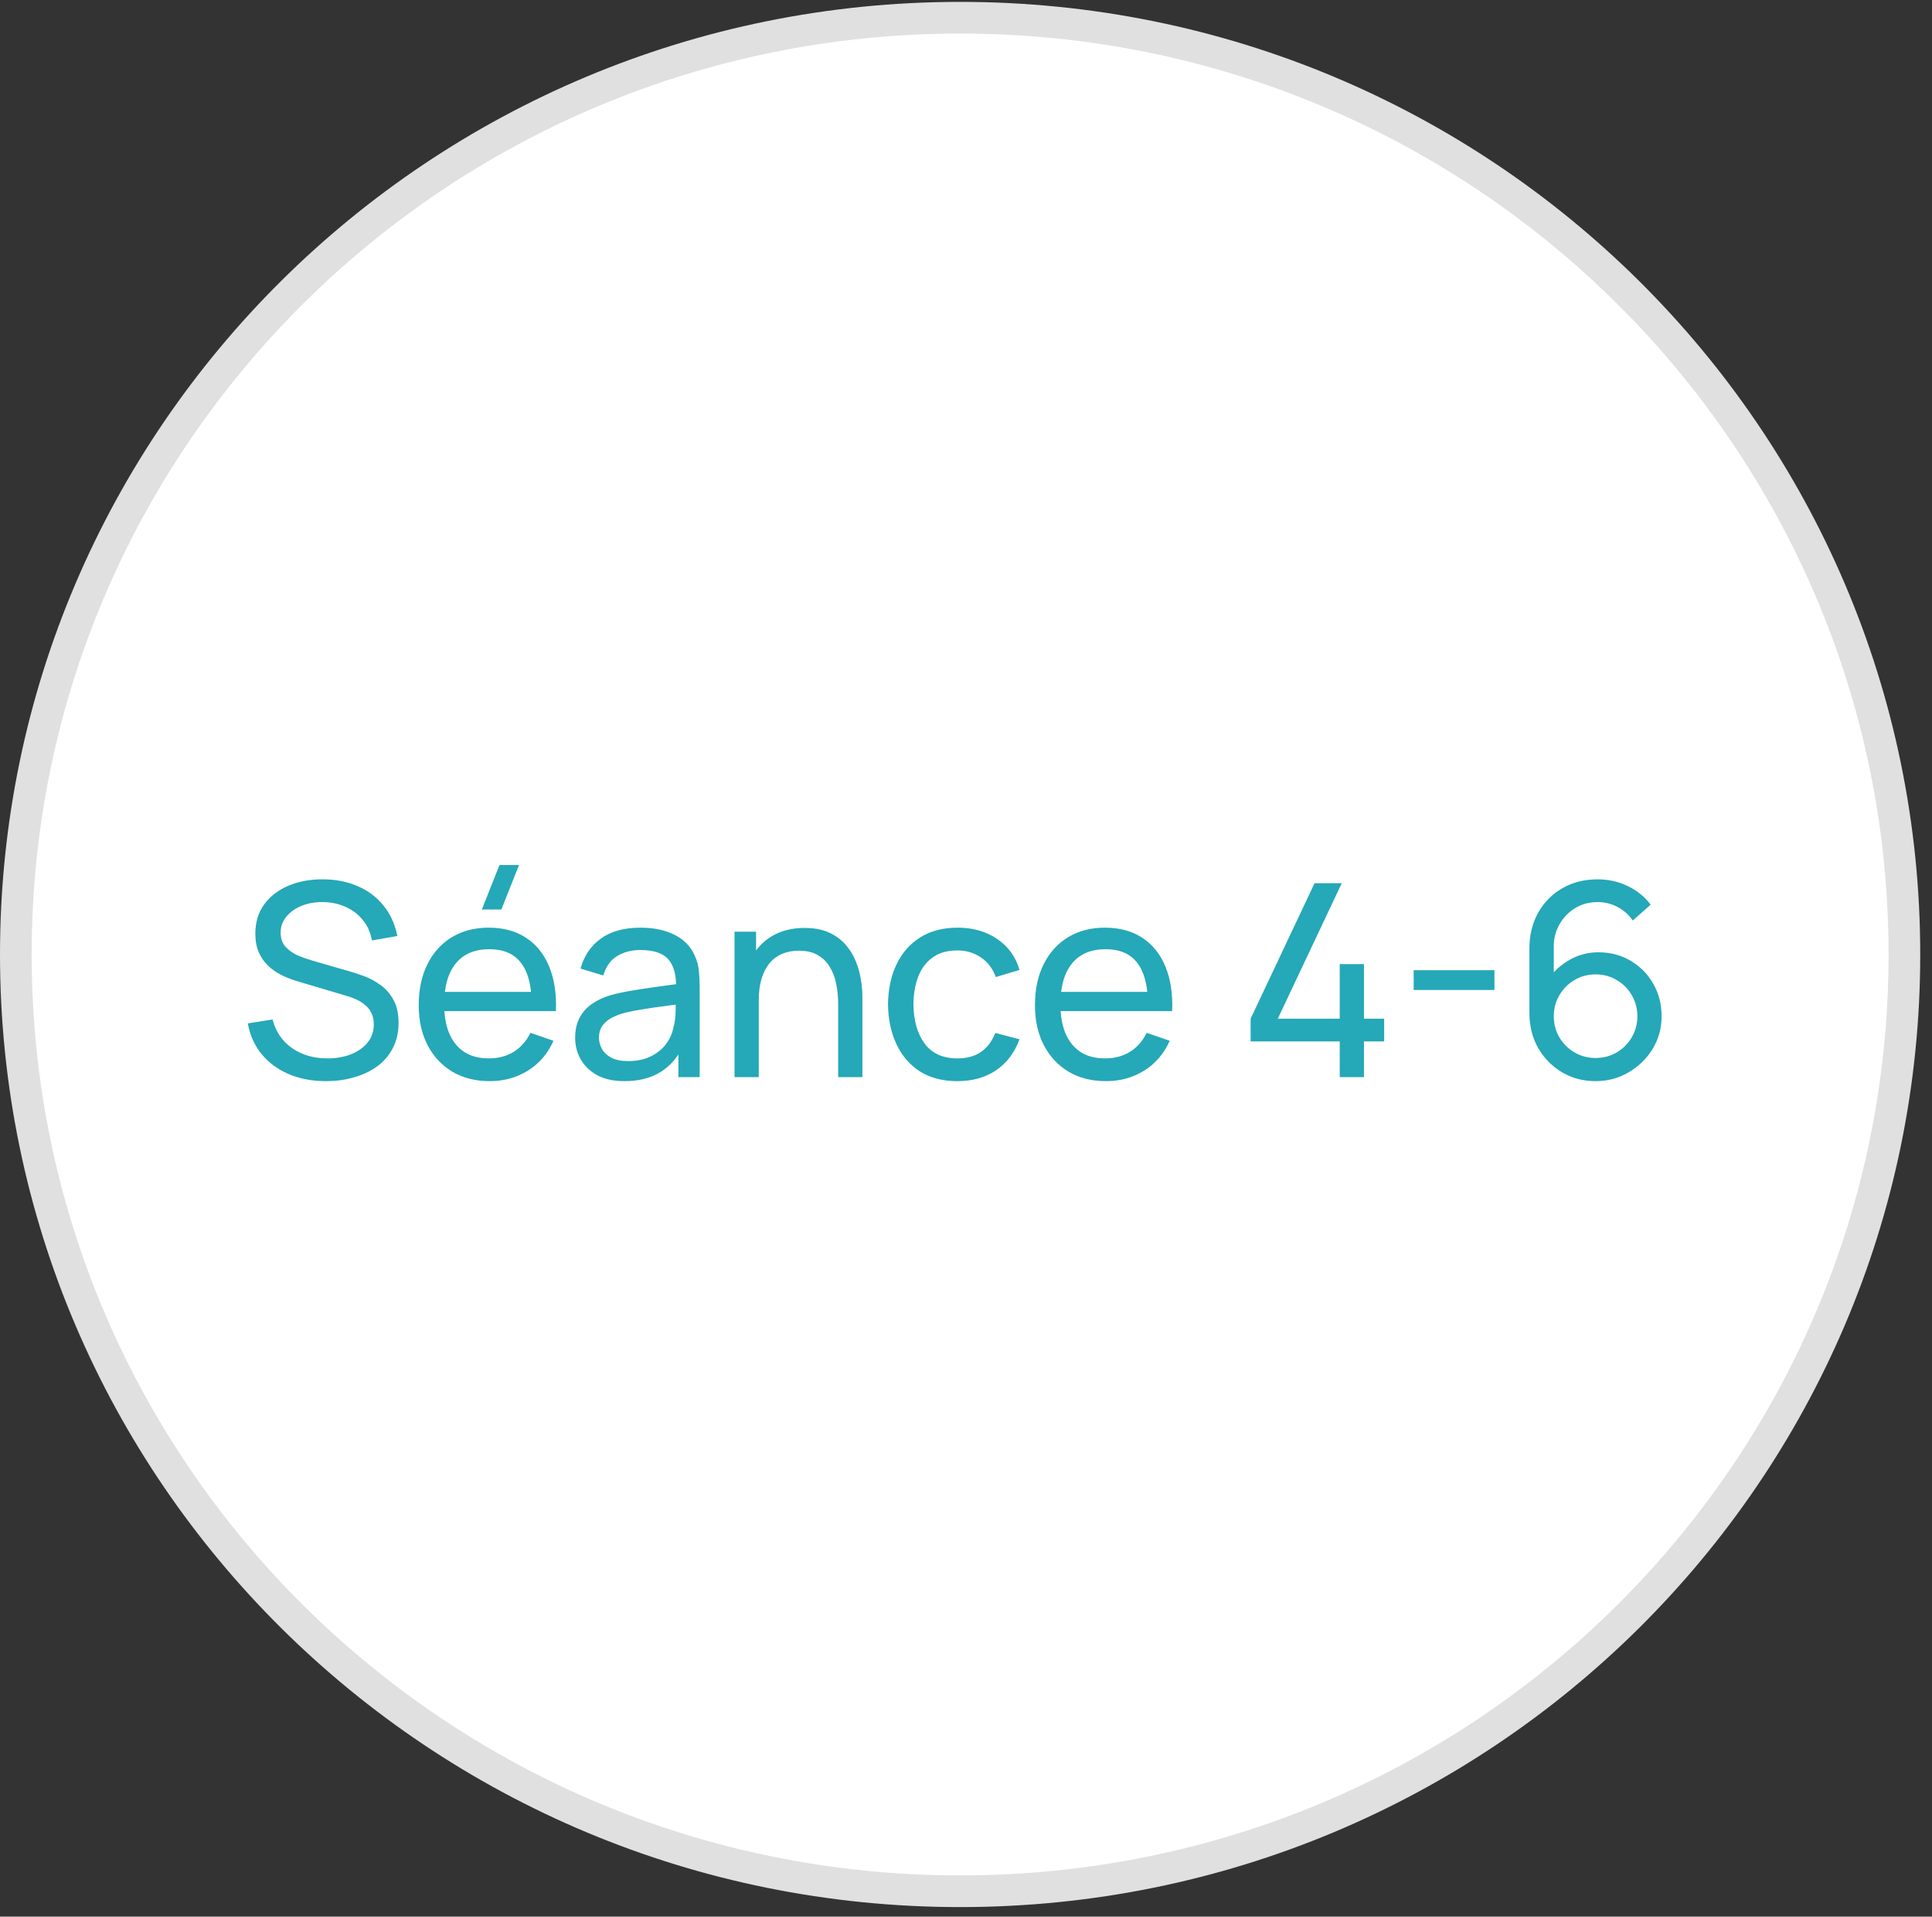
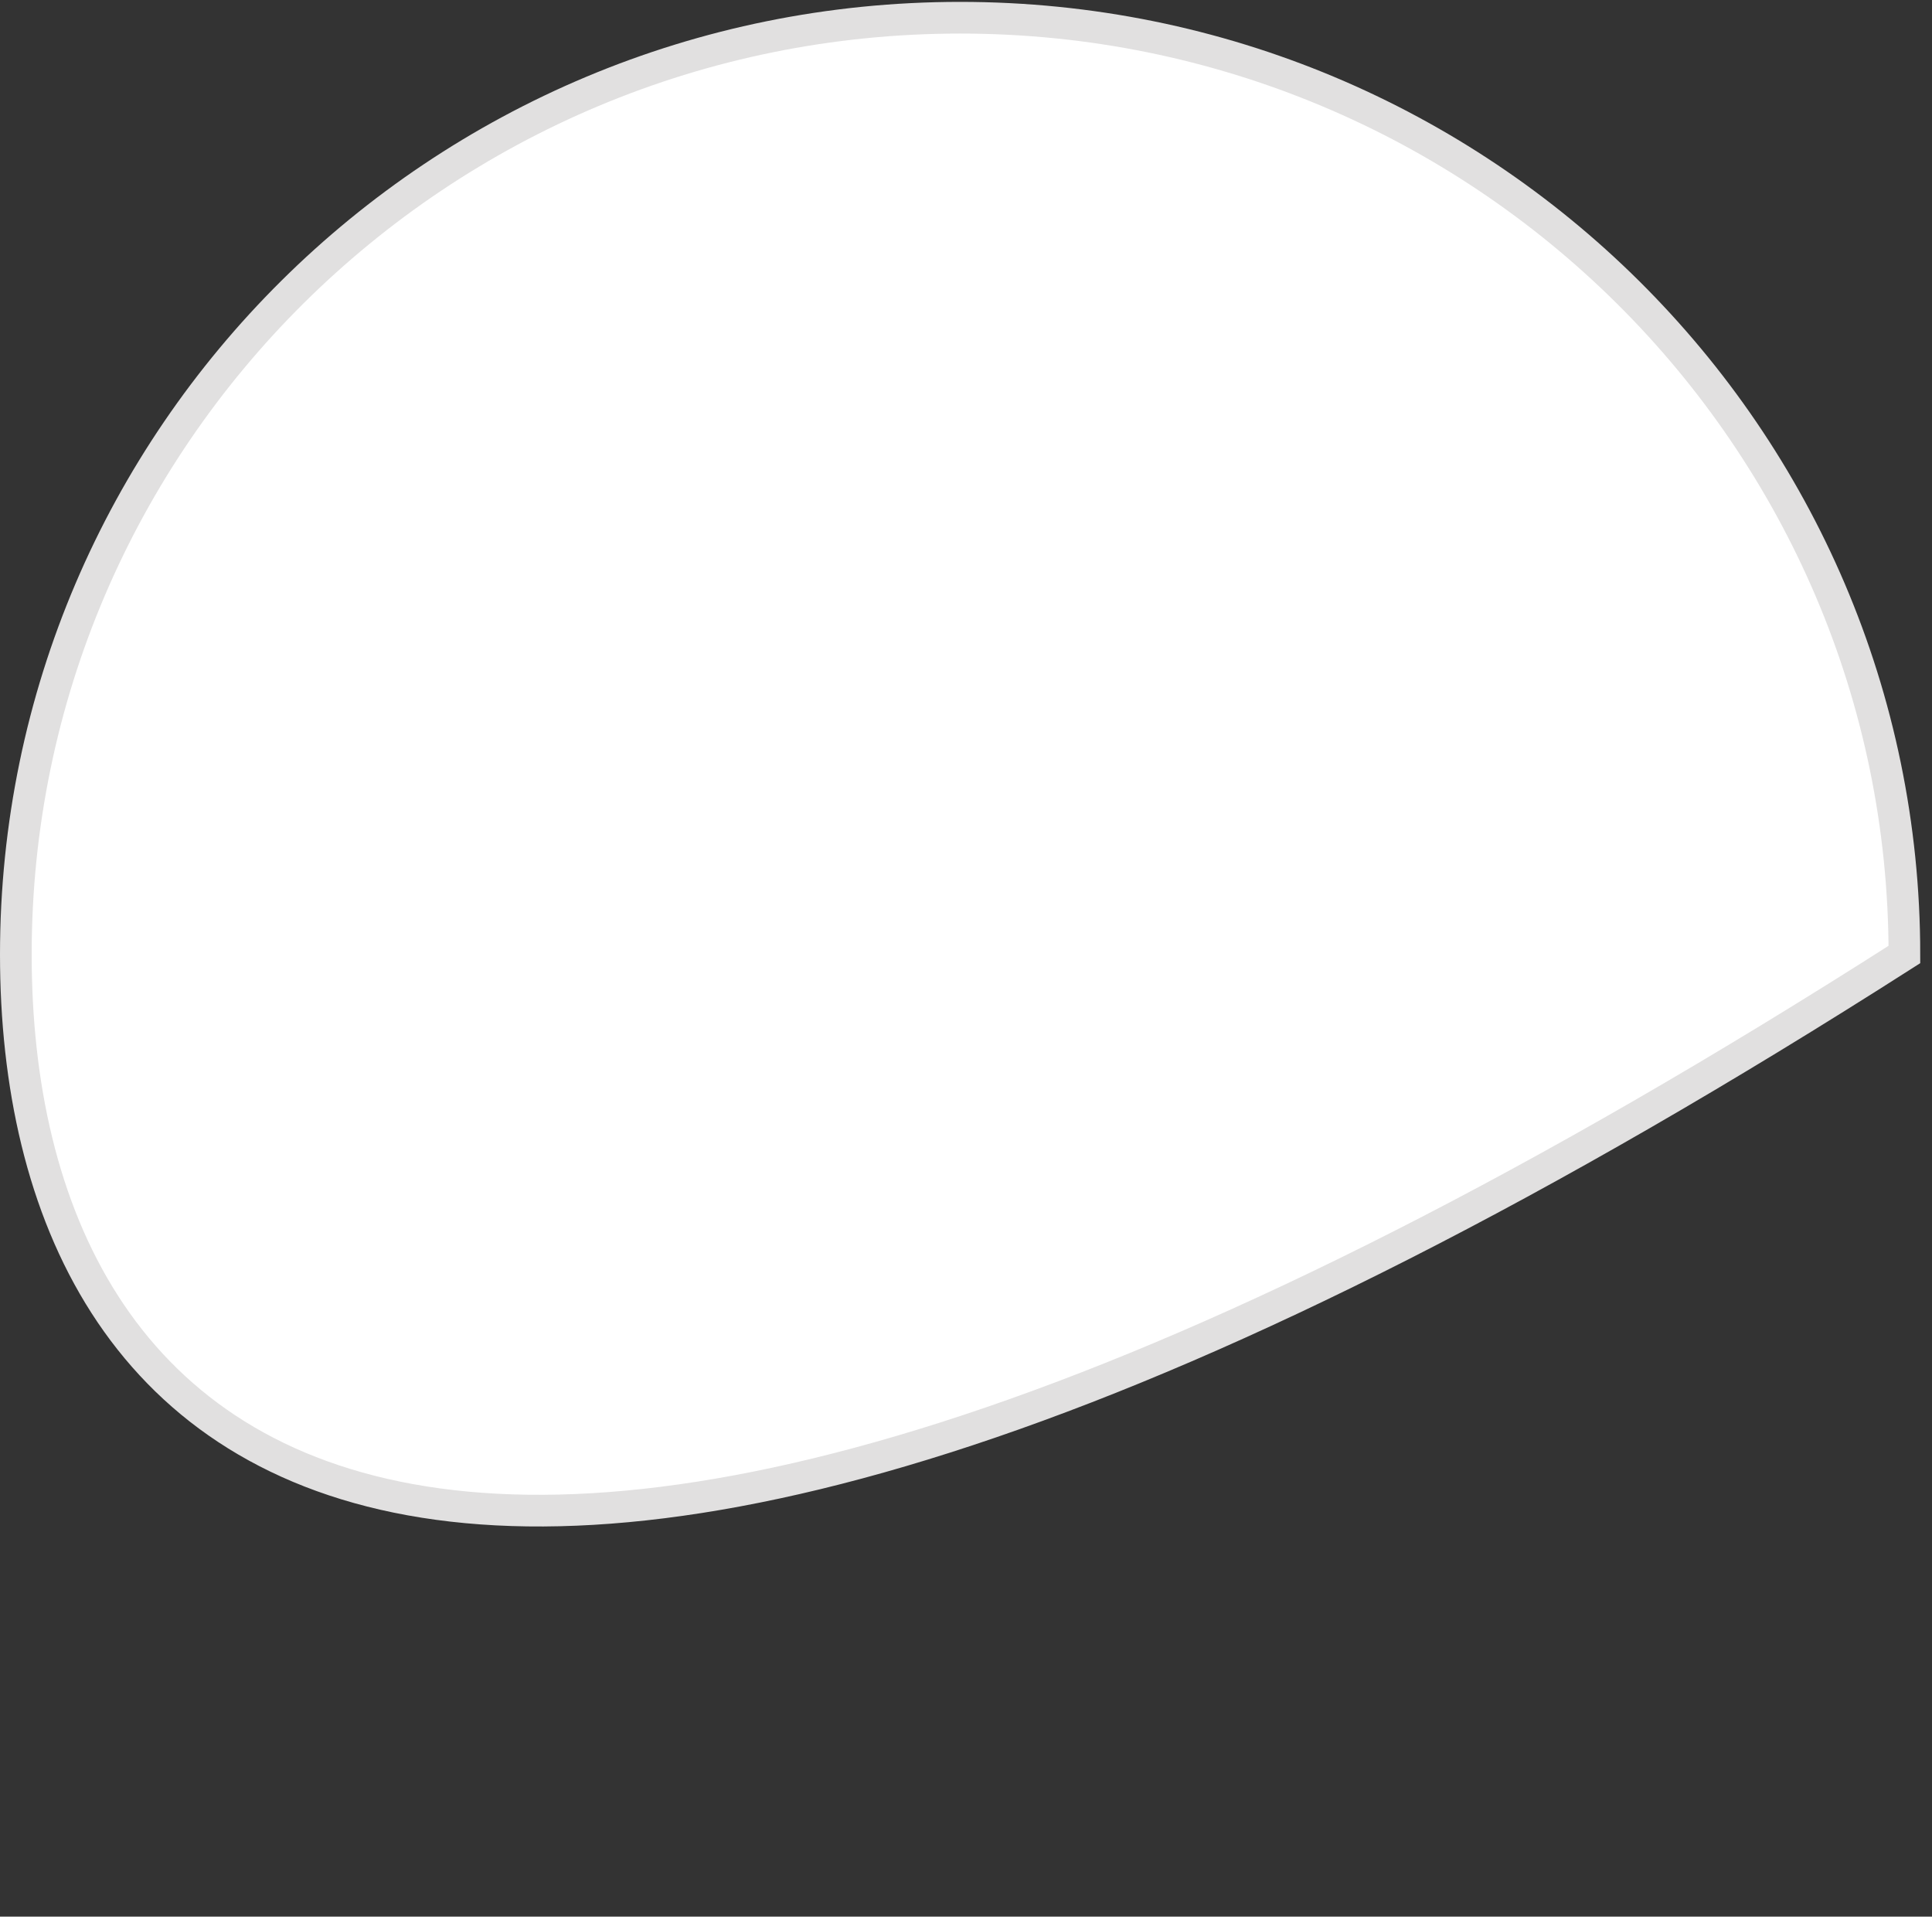
<svg xmlns="http://www.w3.org/2000/svg" width="122" height="121" viewBox="0 0 122 121" fill="none">
  <rect x="0" y="0" width="122" height="121" fill="#333333" stroke="none" />
-   <path d="M60.629 1.119C93.568 1.119 120.257 27.605 120.257 60.259C120.257 92.913 93.568 119.398 60.629 119.398C27.689 119.398 1 92.913 1 60.259C1 27.605 27.689 1.119 60.629 1.119Z" fill="white" stroke="#E1E0E0" stroke-width="2" />
-   <path d="M20.587 68.255C19.72 68.255 18.938 68.108 18.241 67.813C17.549 67.518 16.977 67.099 16.524 66.555C16.076 66.005 15.784 65.356 15.648 64.609L17.212 64.362C17.411 65.133 17.821 65.736 18.445 66.172C19.074 66.603 19.813 66.819 20.663 66.819C21.213 66.819 21.709 66.734 22.151 66.564C22.598 66.388 22.953 66.138 23.213 65.816C23.474 65.493 23.604 65.11 23.604 64.668C23.604 64.396 23.556 64.164 23.46 63.971C23.369 63.773 23.242 63.605 23.077 63.469C22.919 63.328 22.737 63.209 22.533 63.112C22.329 63.016 22.117 62.937 21.896 62.874L18.776 61.948C18.436 61.846 18.108 61.718 17.79 61.566C17.473 61.407 17.19 61.211 16.94 60.979C16.691 60.741 16.493 60.458 16.345 60.129C16.198 59.795 16.124 59.401 16.124 58.947C16.124 58.222 16.311 57.605 16.685 57.094C17.065 56.579 17.578 56.185 18.224 55.913C18.87 55.641 19.598 55.508 20.408 55.514C21.23 55.519 21.964 55.666 22.61 55.956C23.261 56.239 23.8 56.647 24.225 57.179C24.655 57.712 24.944 58.35 25.092 59.092L23.485 59.373C23.4 58.874 23.21 58.446 22.916 58.089C22.627 57.726 22.264 57.449 21.828 57.256C21.391 57.058 20.913 56.956 20.391 56.95C19.893 56.944 19.442 57.024 19.04 57.188C18.637 57.352 18.317 57.582 18.079 57.877C17.841 58.166 17.722 58.5 17.722 58.88C17.722 59.254 17.83 59.557 18.045 59.789C18.261 60.016 18.524 60.197 18.836 60.333C19.153 60.463 19.462 60.571 19.762 60.656L22.091 61.328C22.358 61.401 22.664 61.503 23.009 61.633C23.361 61.764 23.701 61.948 24.029 62.186C24.358 62.418 24.63 62.73 24.845 63.121C25.061 63.506 25.168 63.994 25.168 64.583C25.168 65.172 25.049 65.697 24.811 66.156C24.579 66.615 24.253 67 23.834 67.311C23.414 67.618 22.927 67.85 22.372 68.008C21.816 68.173 21.221 68.255 20.587 68.255ZM31.66 57.417H30.428L31.541 54.612H32.774L31.66 57.417ZM30.929 68.255C30.028 68.255 29.241 68.057 28.566 67.66C27.898 67.258 27.376 66.7 27.002 65.986C26.628 65.266 26.441 64.427 26.441 63.469C26.441 62.467 26.625 61.599 26.994 60.868C27.362 60.132 27.875 59.565 28.532 59.169C29.195 58.766 29.972 58.565 30.861 58.565C31.785 58.565 32.57 58.778 33.216 59.203C33.867 59.627 34.355 60.234 34.678 61.022C35.006 61.809 35.148 62.747 35.103 63.835H33.573V63.291C33.556 62.163 33.326 61.322 32.884 60.767C32.442 60.206 31.785 59.925 30.912 59.925C29.977 59.925 29.266 60.225 28.779 60.826C28.291 61.427 28.048 62.288 28.048 63.41C28.048 64.492 28.291 65.331 28.779 65.926C29.266 66.521 29.96 66.819 30.861 66.819C31.468 66.819 31.995 66.68 32.442 66.402C32.89 66.124 33.241 65.725 33.496 65.204L34.95 65.705C34.593 66.515 34.054 67.144 33.335 67.592C32.621 68.034 31.819 68.255 30.929 68.255ZM27.538 63.835V62.62H34.321V63.835H27.538ZM39.439 68.255C38.753 68.255 38.178 68.13 37.713 67.881C37.254 67.626 36.906 67.292 36.668 66.878C36.435 66.464 36.319 66.011 36.319 65.518C36.319 65.036 36.41 64.62 36.591 64.269C36.778 63.911 37.039 63.617 37.373 63.385C37.708 63.147 38.107 62.959 38.572 62.824C39.008 62.705 39.495 62.602 40.034 62.517C40.578 62.427 41.127 62.345 41.683 62.271C42.238 62.197 42.757 62.127 43.238 62.059L42.694 62.373C42.711 61.557 42.547 60.953 42.201 60.562C41.861 60.172 41.272 59.976 40.433 59.976C39.878 59.976 39.391 60.103 38.971 60.358C38.557 60.608 38.266 61.016 38.096 61.583L36.659 61.149C36.88 60.344 37.308 59.712 37.943 59.254C38.577 58.794 39.413 58.565 40.45 58.565C41.283 58.565 41.997 58.715 42.592 59.016C43.193 59.31 43.623 59.758 43.884 60.358C44.014 60.642 44.097 60.951 44.131 61.285C44.165 61.614 44.182 61.959 44.182 62.322V68H42.839V65.799L43.153 66.002C42.807 66.745 42.323 67.306 41.7 67.686C41.082 68.065 40.328 68.255 39.439 68.255ZM39.668 66.989C40.212 66.989 40.682 66.892 41.079 66.7C41.481 66.501 41.804 66.243 42.048 65.926C42.292 65.603 42.45 65.252 42.524 64.872C42.609 64.589 42.654 64.274 42.66 63.928C42.672 63.577 42.677 63.308 42.677 63.121L43.204 63.35C42.711 63.419 42.227 63.484 41.751 63.546C41.275 63.608 40.824 63.676 40.399 63.75C39.974 63.818 39.592 63.9 39.252 63.996C39.002 64.076 38.767 64.178 38.546 64.302C38.331 64.427 38.155 64.589 38.019 64.787C37.889 64.98 37.824 65.221 37.824 65.51C37.824 65.759 37.886 65.997 38.011 66.224C38.141 66.45 38.339 66.634 38.606 66.776C38.878 66.918 39.232 66.989 39.668 66.989ZM52.928 68V63.401C52.928 62.965 52.889 62.546 52.809 62.144C52.736 61.741 52.602 61.381 52.41 61.064C52.223 60.741 51.968 60.486 51.645 60.299C51.327 60.112 50.925 60.019 50.438 60.019C50.058 60.019 49.712 60.084 49.401 60.214C49.095 60.339 48.831 60.531 48.61 60.792C48.389 61.053 48.216 61.381 48.092 61.778C47.973 62.169 47.913 62.631 47.913 63.163L46.919 62.858C46.919 61.968 47.077 61.206 47.395 60.571C47.718 59.931 48.168 59.441 48.746 59.1C49.33 58.755 50.016 58.582 50.803 58.582C51.398 58.582 51.905 58.675 52.325 58.862C52.744 59.05 53.093 59.299 53.37 59.611C53.648 59.916 53.866 60.262 54.025 60.648C54.183 61.027 54.294 61.415 54.356 61.812C54.424 62.203 54.458 62.574 54.458 62.925V68H52.928ZM46.383 68V58.82H47.743V61.276H47.913V68H46.383ZM60.453 68.255C59.523 68.255 58.733 68.048 58.081 67.635C57.435 67.215 56.942 66.64 56.602 65.909C56.262 65.178 56.086 64.345 56.075 63.41C56.086 62.452 56.265 61.611 56.611 60.886C56.962 60.154 57.463 59.585 58.115 59.177C58.767 58.769 59.551 58.565 60.469 58.565C61.438 58.565 62.272 58.803 62.968 59.279C63.671 59.755 64.141 60.407 64.379 61.234L62.883 61.684C62.691 61.152 62.376 60.738 61.94 60.444C61.509 60.149 61.014 60.002 60.453 60.002C59.824 60.002 59.305 60.149 58.897 60.444C58.489 60.733 58.186 61.135 57.987 61.651C57.789 62.16 57.687 62.747 57.681 63.41C57.693 64.43 57.928 65.254 58.387 65.883C58.852 66.507 59.54 66.819 60.453 66.819C61.053 66.819 61.552 66.683 61.949 66.41C62.345 66.133 62.645 65.733 62.849 65.212L64.379 65.612C64.062 66.467 63.566 67.122 62.892 67.575C62.218 68.028 61.404 68.255 60.453 68.255ZM69.843 68.255C68.942 68.255 68.155 68.057 67.48 67.66C66.812 67.258 66.29 66.7 65.916 65.986C65.542 65.266 65.355 64.427 65.355 63.469C65.355 62.467 65.54 61.599 65.908 60.868C66.276 60.132 66.789 59.565 67.446 59.169C68.109 58.766 68.886 58.565 69.775 58.565C70.699 58.565 71.484 58.778 72.13 59.203C72.781 59.627 73.269 60.234 73.592 61.022C73.921 61.809 74.062 62.747 74.017 63.835H72.487V63.291C72.47 62.163 72.24 61.322 71.798 60.767C71.356 60.206 70.699 59.925 69.826 59.925C68.891 59.925 68.18 60.225 67.693 60.826C67.206 61.427 66.962 62.288 66.962 63.41C66.962 64.492 67.206 65.331 67.693 65.926C68.18 66.521 68.874 66.819 69.775 66.819C70.382 66.819 70.909 66.68 71.356 66.402C71.804 66.124 72.155 65.725 72.41 65.204L73.864 65.705C73.507 66.515 72.969 67.144 72.249 67.592C71.535 68.034 70.733 68.255 69.843 68.255ZM66.452 63.835V62.62H73.235V63.835H66.452ZM84.6 68V65.748H78.973V64.311L83.01 55.76H84.727L80.69 64.311H84.6V60.868H86.13V64.311H87.405V65.748H86.13V68H84.6ZM89.269 62.501V61.251H94.37V62.501H89.269ZM100.752 68.255C99.975 68.255 99.27 68.068 98.635 67.694C98.006 67.32 97.505 66.81 97.131 66.164C96.762 65.512 96.578 64.778 96.578 63.962V59.891C96.578 59.035 96.762 58.279 97.131 57.621C97.505 56.959 98.015 56.443 98.661 56.075C99.312 55.7 100.055 55.514 100.888 55.514C101.562 55.514 102.188 55.652 102.766 55.93C103.35 56.202 103.84 56.596 104.237 57.111L103.106 58.114C102.863 57.758 102.545 57.474 102.154 57.264C101.763 57.055 101.341 56.95 100.888 56.95C100.349 56.95 99.871 57.08 99.451 57.341C99.037 57.596 98.712 57.936 98.474 58.361C98.236 58.78 98.117 59.234 98.117 59.721V62.178L97.785 61.803C98.142 61.294 98.596 60.886 99.145 60.58C99.695 60.273 100.29 60.12 100.93 60.12C101.69 60.12 102.37 60.299 102.97 60.656C103.577 61.013 104.053 61.498 104.398 62.109C104.75 62.716 104.925 63.399 104.925 64.158C104.925 64.917 104.735 65.606 104.356 66.224C103.976 66.841 103.469 67.334 102.834 67.703C102.205 68.071 101.511 68.255 100.752 68.255ZM100.752 66.793C101.239 66.793 101.684 66.677 102.086 66.445C102.489 66.207 102.806 65.889 103.038 65.493C103.276 65.09 103.395 64.645 103.395 64.158C103.395 63.671 103.276 63.226 103.038 62.824C102.806 62.421 102.489 62.104 102.086 61.871C101.69 61.633 101.248 61.514 100.76 61.514C100.273 61.514 99.828 61.633 99.426 61.871C99.029 62.104 98.712 62.421 98.474 62.824C98.236 63.226 98.117 63.671 98.117 64.158C98.117 64.64 98.233 65.082 98.465 65.484C98.703 65.881 99.02 66.198 99.417 66.436C99.82 66.674 100.264 66.793 100.752 66.793Z" fill="#25A8B7" />
+   <path d="M60.629 1.119C93.568 1.119 120.257 27.605 120.257 60.259C27.689 119.398 1 92.913 1 60.259C1 27.605 27.689 1.119 60.629 1.119Z" fill="white" stroke="#E1E0E0" stroke-width="2" />
</svg>